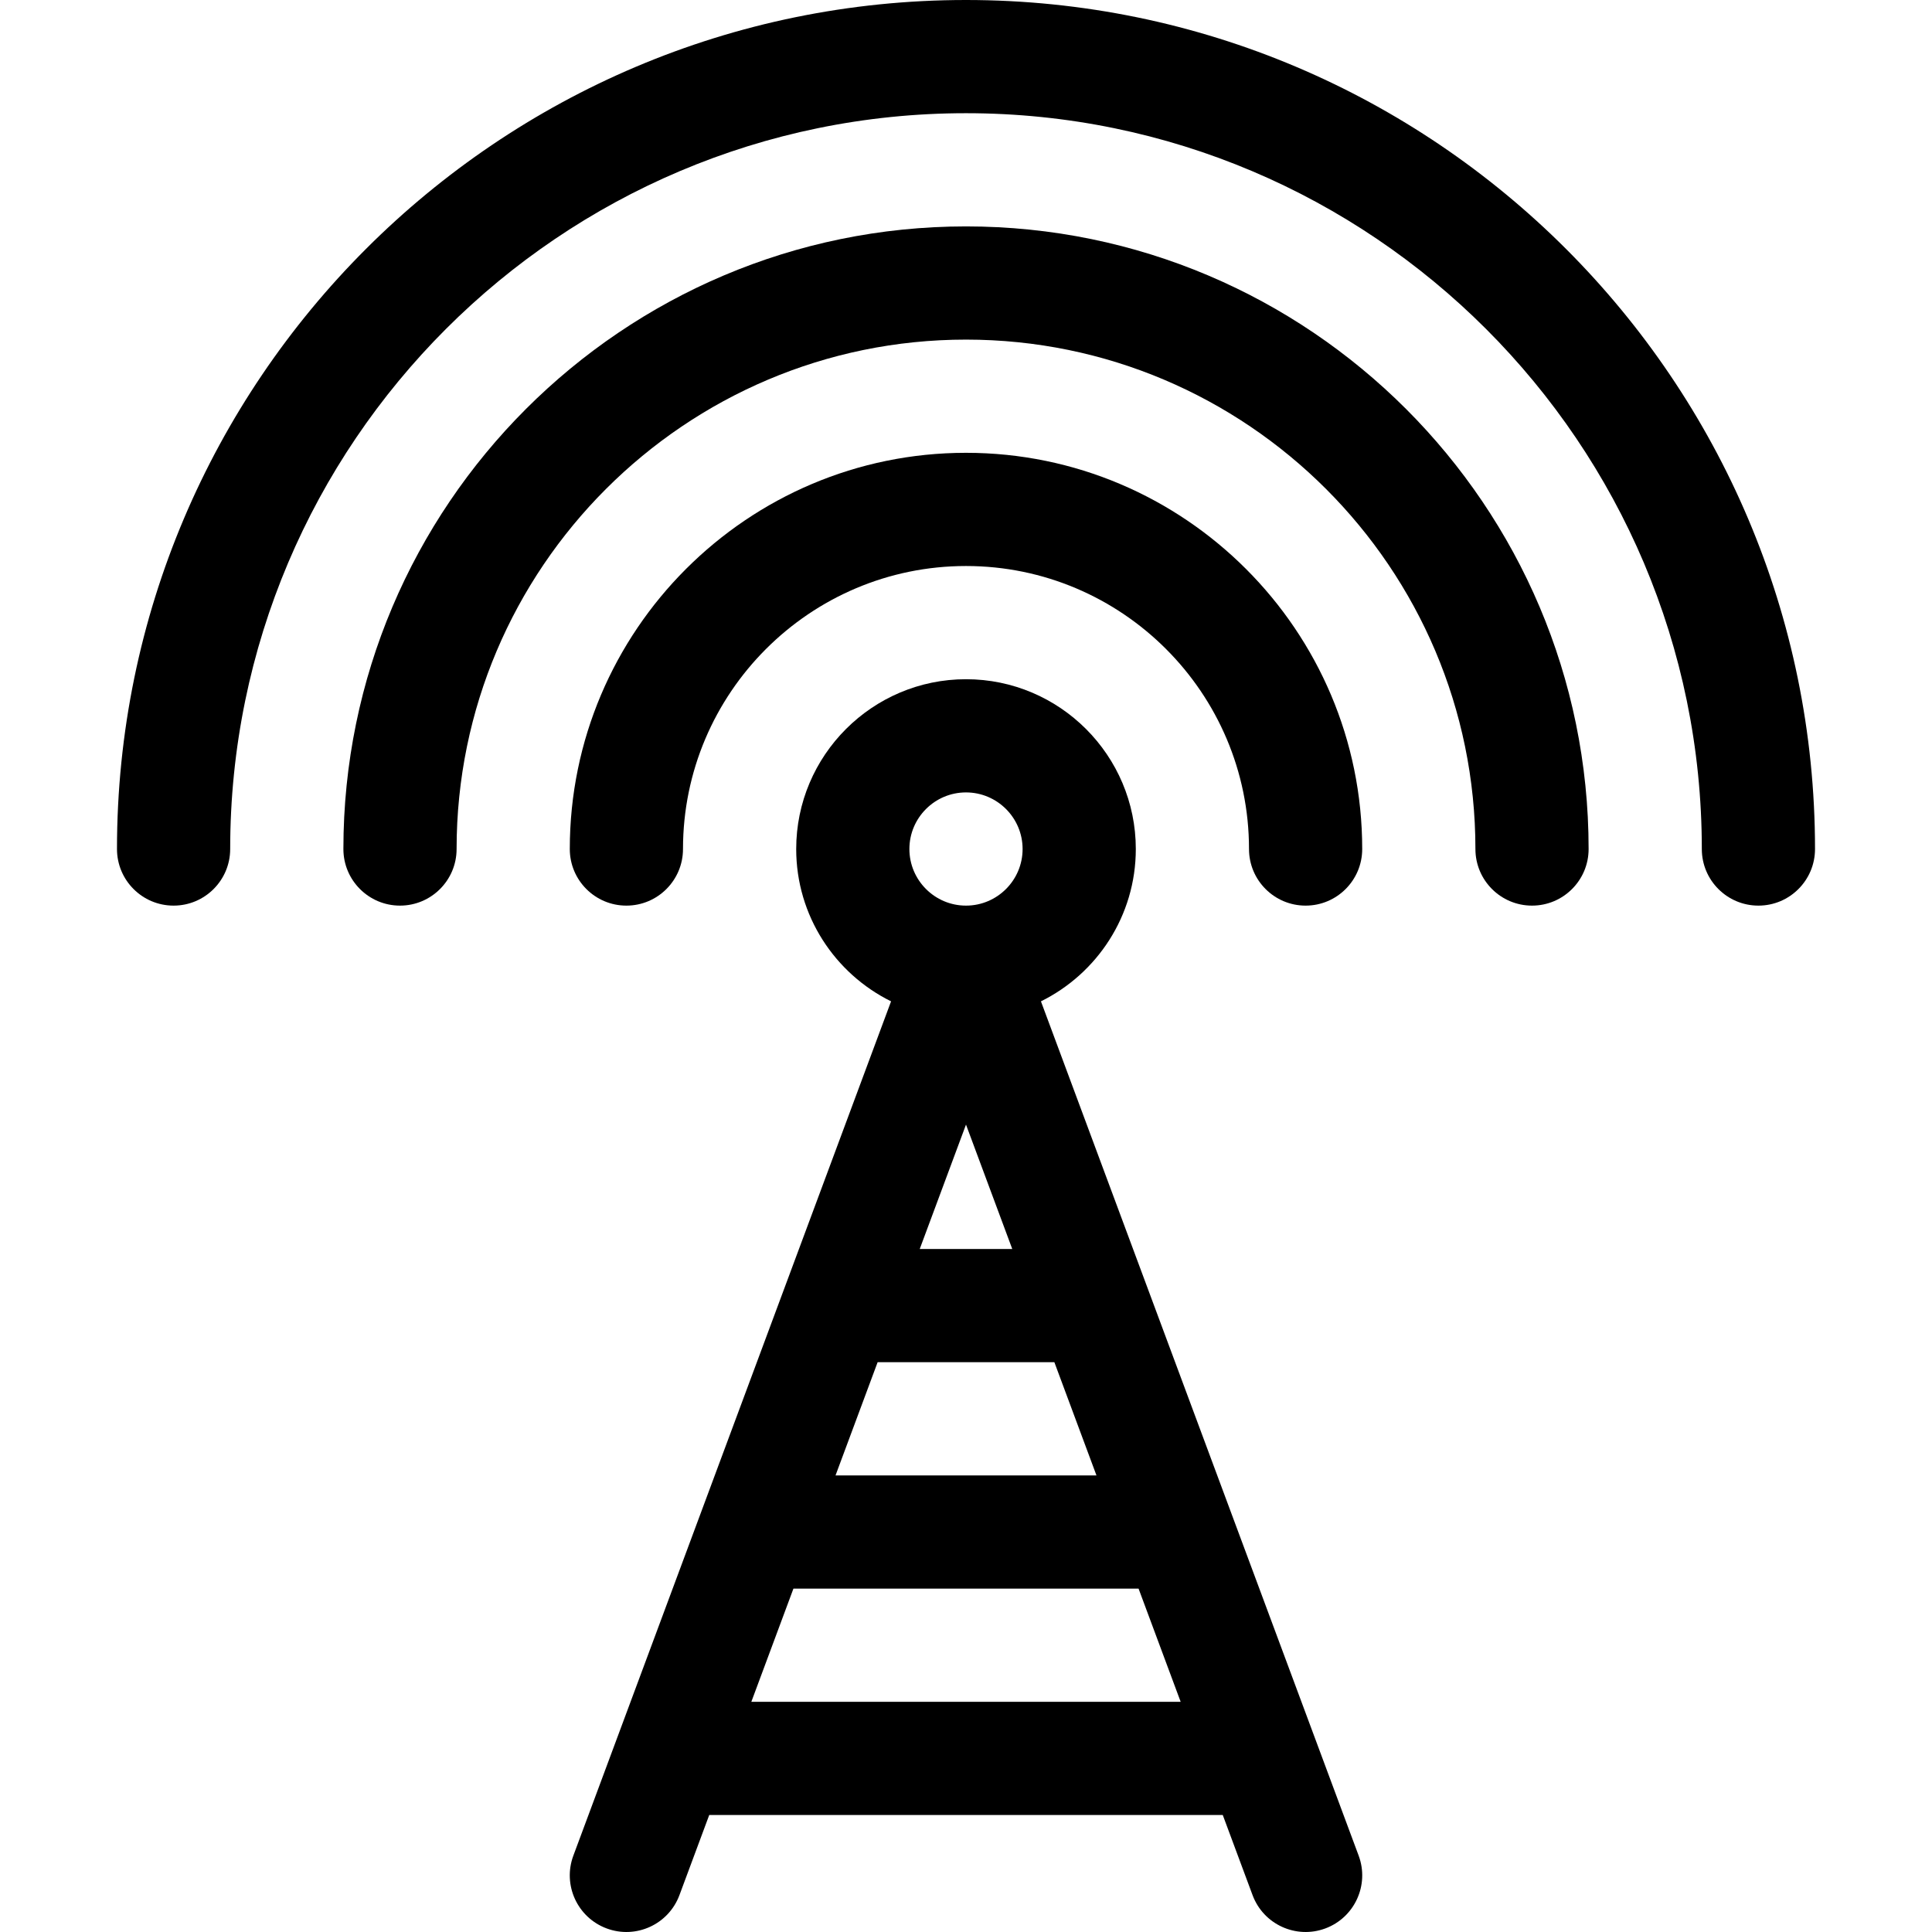
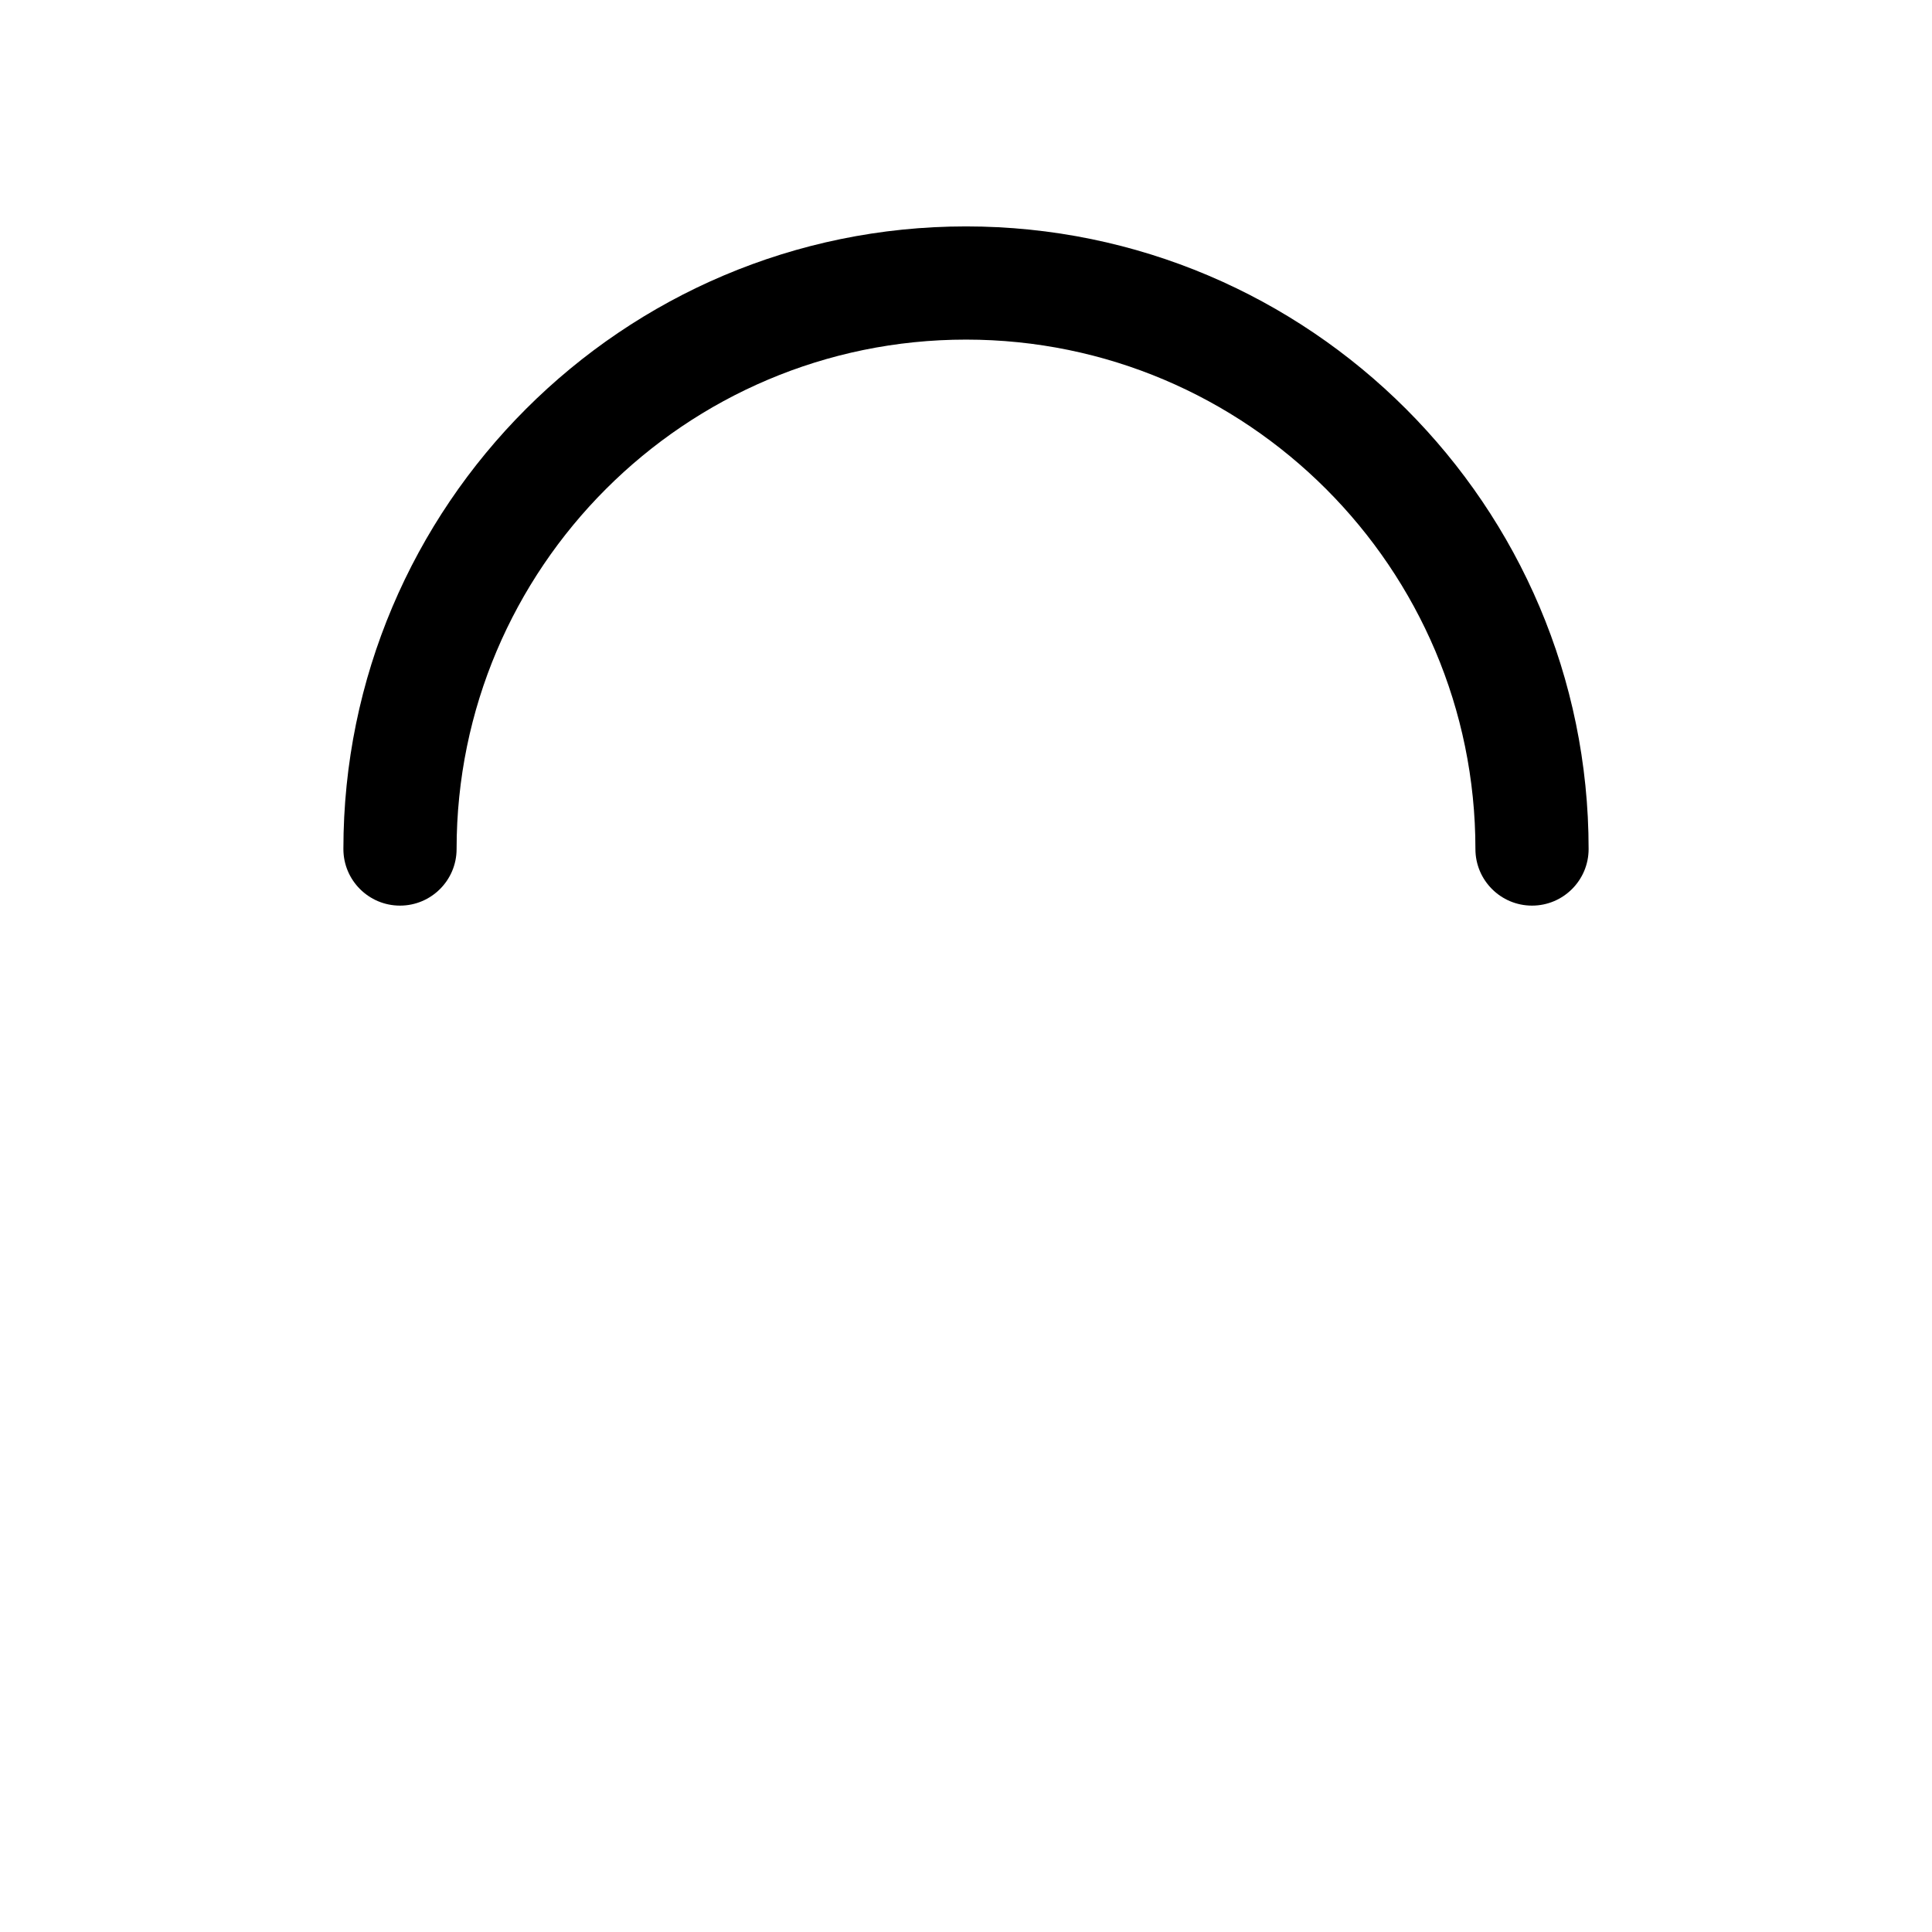
<svg xmlns="http://www.w3.org/2000/svg" id="Capa_1" enable-background="new 0 0 512.004 512.004" height="512" viewBox="0 0 512.004 512.004" width="512">
  <g>
    <path d="m406.002 240c8.284 0 15-6.716 15-15 0-90.981-74.019-165-165-165s-165 74.019-165 165c0 8.284 6.716 15 15 15s15-6.716 15-15c0-74.439 60.561-135 135-135s135 60.561 135 135c0 8.284 6.716 15 15 15z" />
-     <path d="m256.002 120c-57.897 0-105 47.103-105 105 0 8.284 6.716 15 15 15s15-6.716 15-15c0-41.355 33.645-75 75-75s75 33.645 75 75c0 8.284 6.716 15 15 15s15-6.716 15-15c0-57.897-47.103-105-105-105z" />
-     <path d="m466.002 240c8.284 0 15-6.716 15-15 0-124.065-100.935-225-225-225s-225 100.935-225 225c0 8.284 6.716 15 15 15s15-6.716 15-15c0-107.523 87.477-195 195-195s195 87.477 195 195c0 8.284 6.716 15 15 15z" />
-     <path d="m151.943 491.771c-2.888 7.765 1.066 16.4 8.831 19.288s16.4-1.066 19.288-8.831l7.894-21.228h136.092l7.895 21.229c2.893 7.78 11.538 11.714 19.288 8.831 7.765-2.888 11.718-11.523 8.831-19.288-.165-.457-16.224-43.626-84.2-226.404 14.879-7.35 25.141-22.68 25.141-40.367 0-24.813-20.187-45-45-45s-45 20.187-45 45c0 17.688 10.262 33.018 25.141 40.367-17.054 45.852-70.695 190.088-84.201 226.403zm47.17-40.771 11.157-30h91.464l11.157 30zm33.471-90h46.836l11.157 30h-69.15zm11.157-30 12.261-32.968 12.261 32.968zm12.261-121c8.271 0 15 6.729 15 15s-6.729 15-15 15-15-6.729-15-15 6.729-15 15-15z" />
  </g>
</svg>